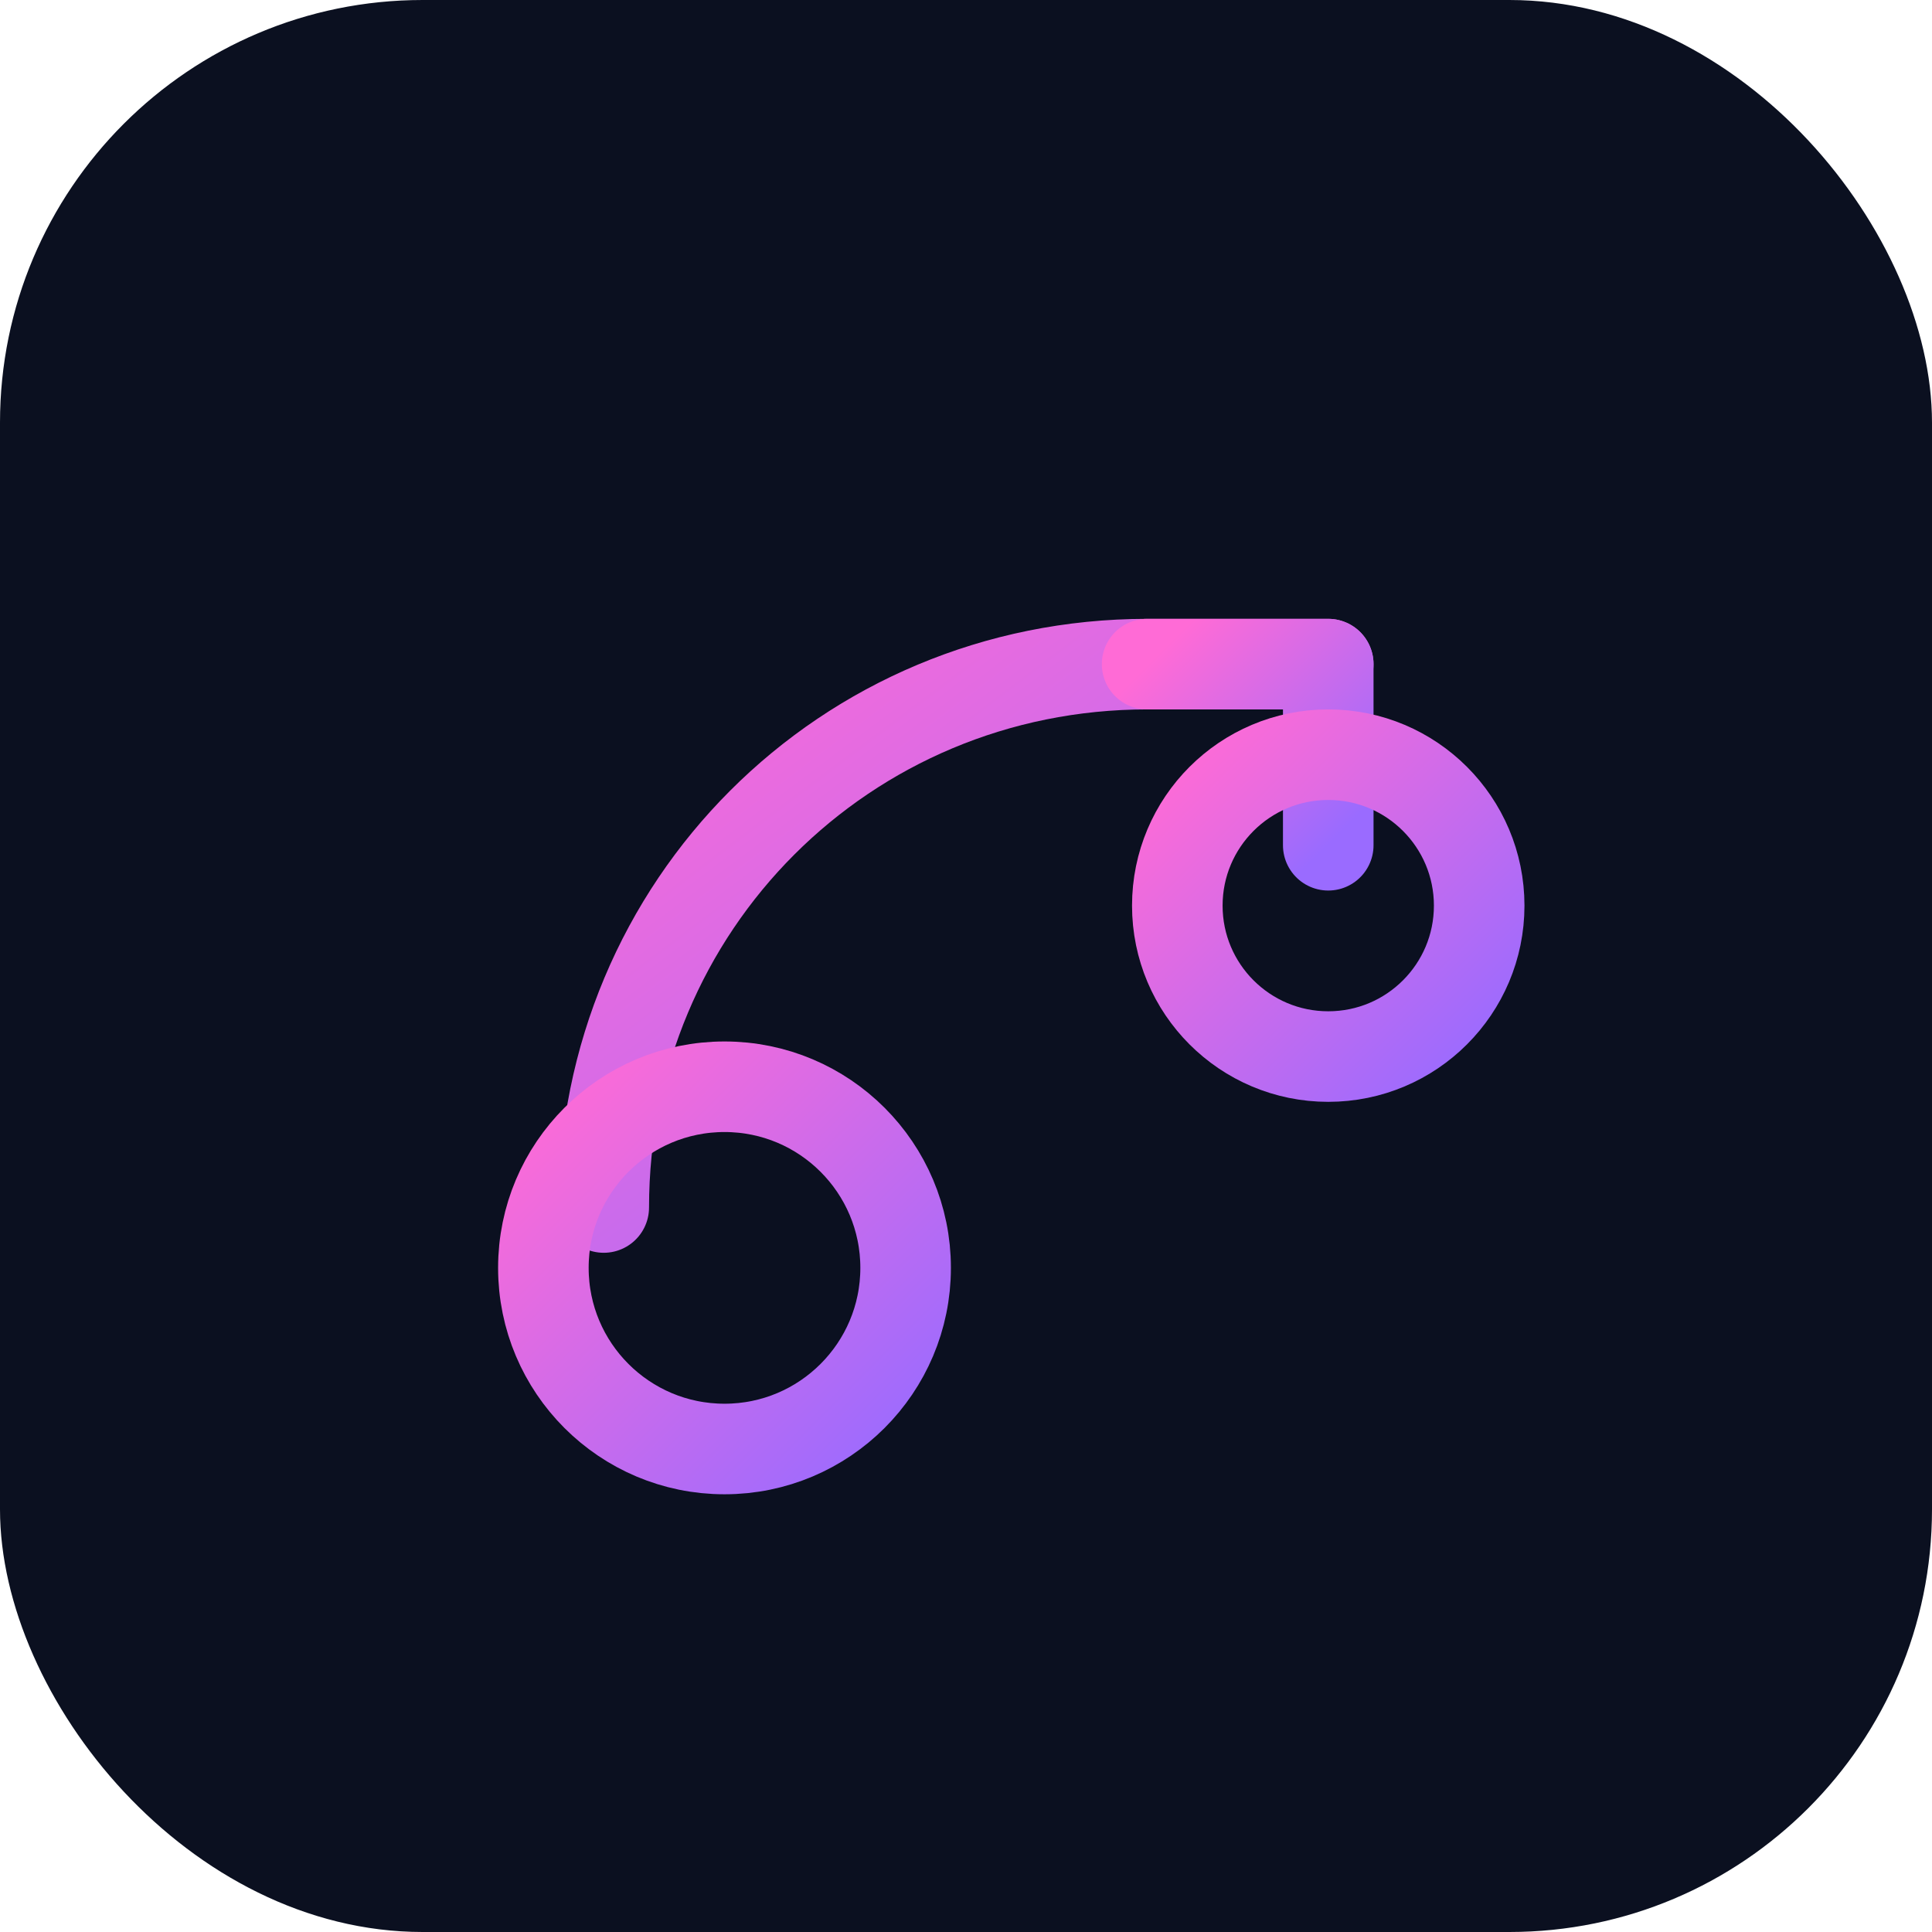
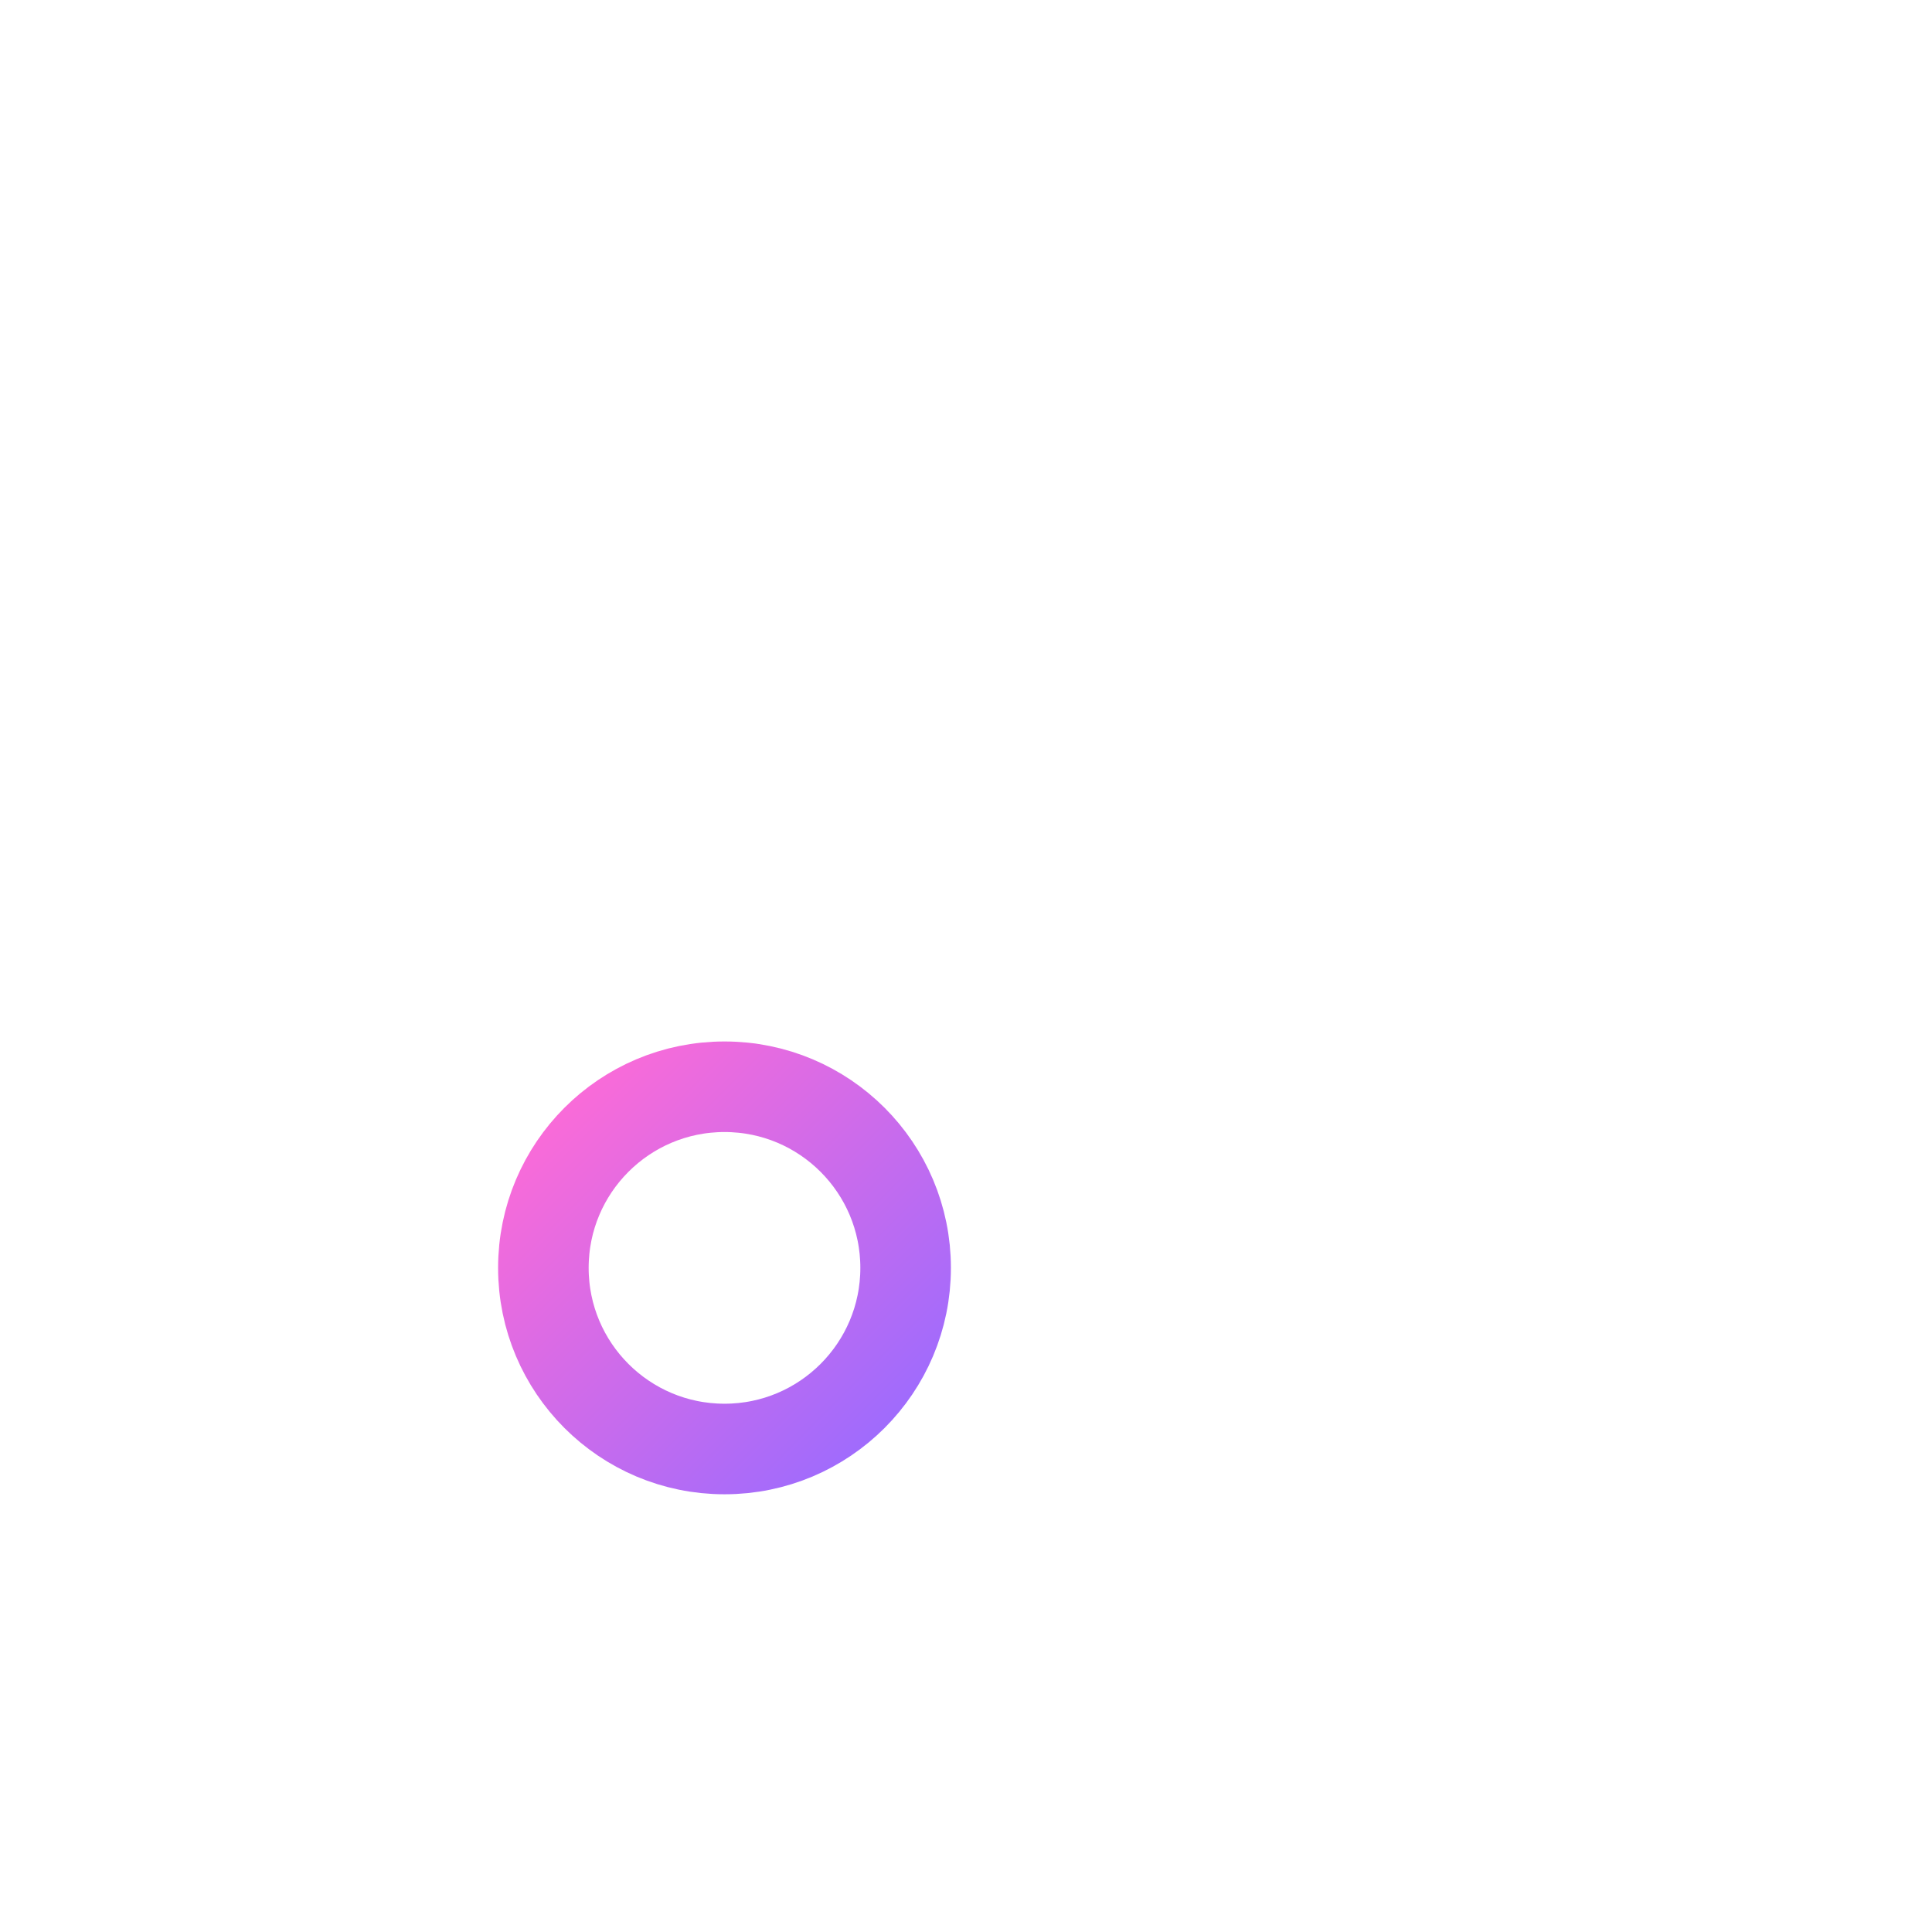
<svg xmlns="http://www.w3.org/2000/svg" width="64" height="64" viewBox="0 0 64 64">
  <defs>
    <linearGradient id="g" x1="0" y1="0" x2="1" y2="1">
      <stop offset="0" stop-color="#FF6BD6" />
      <stop offset="1" stop-color="#9A6BFF" />
    </linearGradient>
  </defs>
-   <rect width="64" height="64" rx="14" fill="#0B1020" />
  <g fill="none" stroke="url(#g)" stroke-width="3" stroke-linecap="round" stroke-linejoin="round">
-     <path d="M20 40c0-10 8-18 18-18h6" />
-     <path d="M38 22l6 0 0 6" />
    <circle cx="24" cy="42" r="6" />
-     <circle cx="44" cy="30" r="5" />
-     <path d="M29 40h9" />
  </g>
</svg>